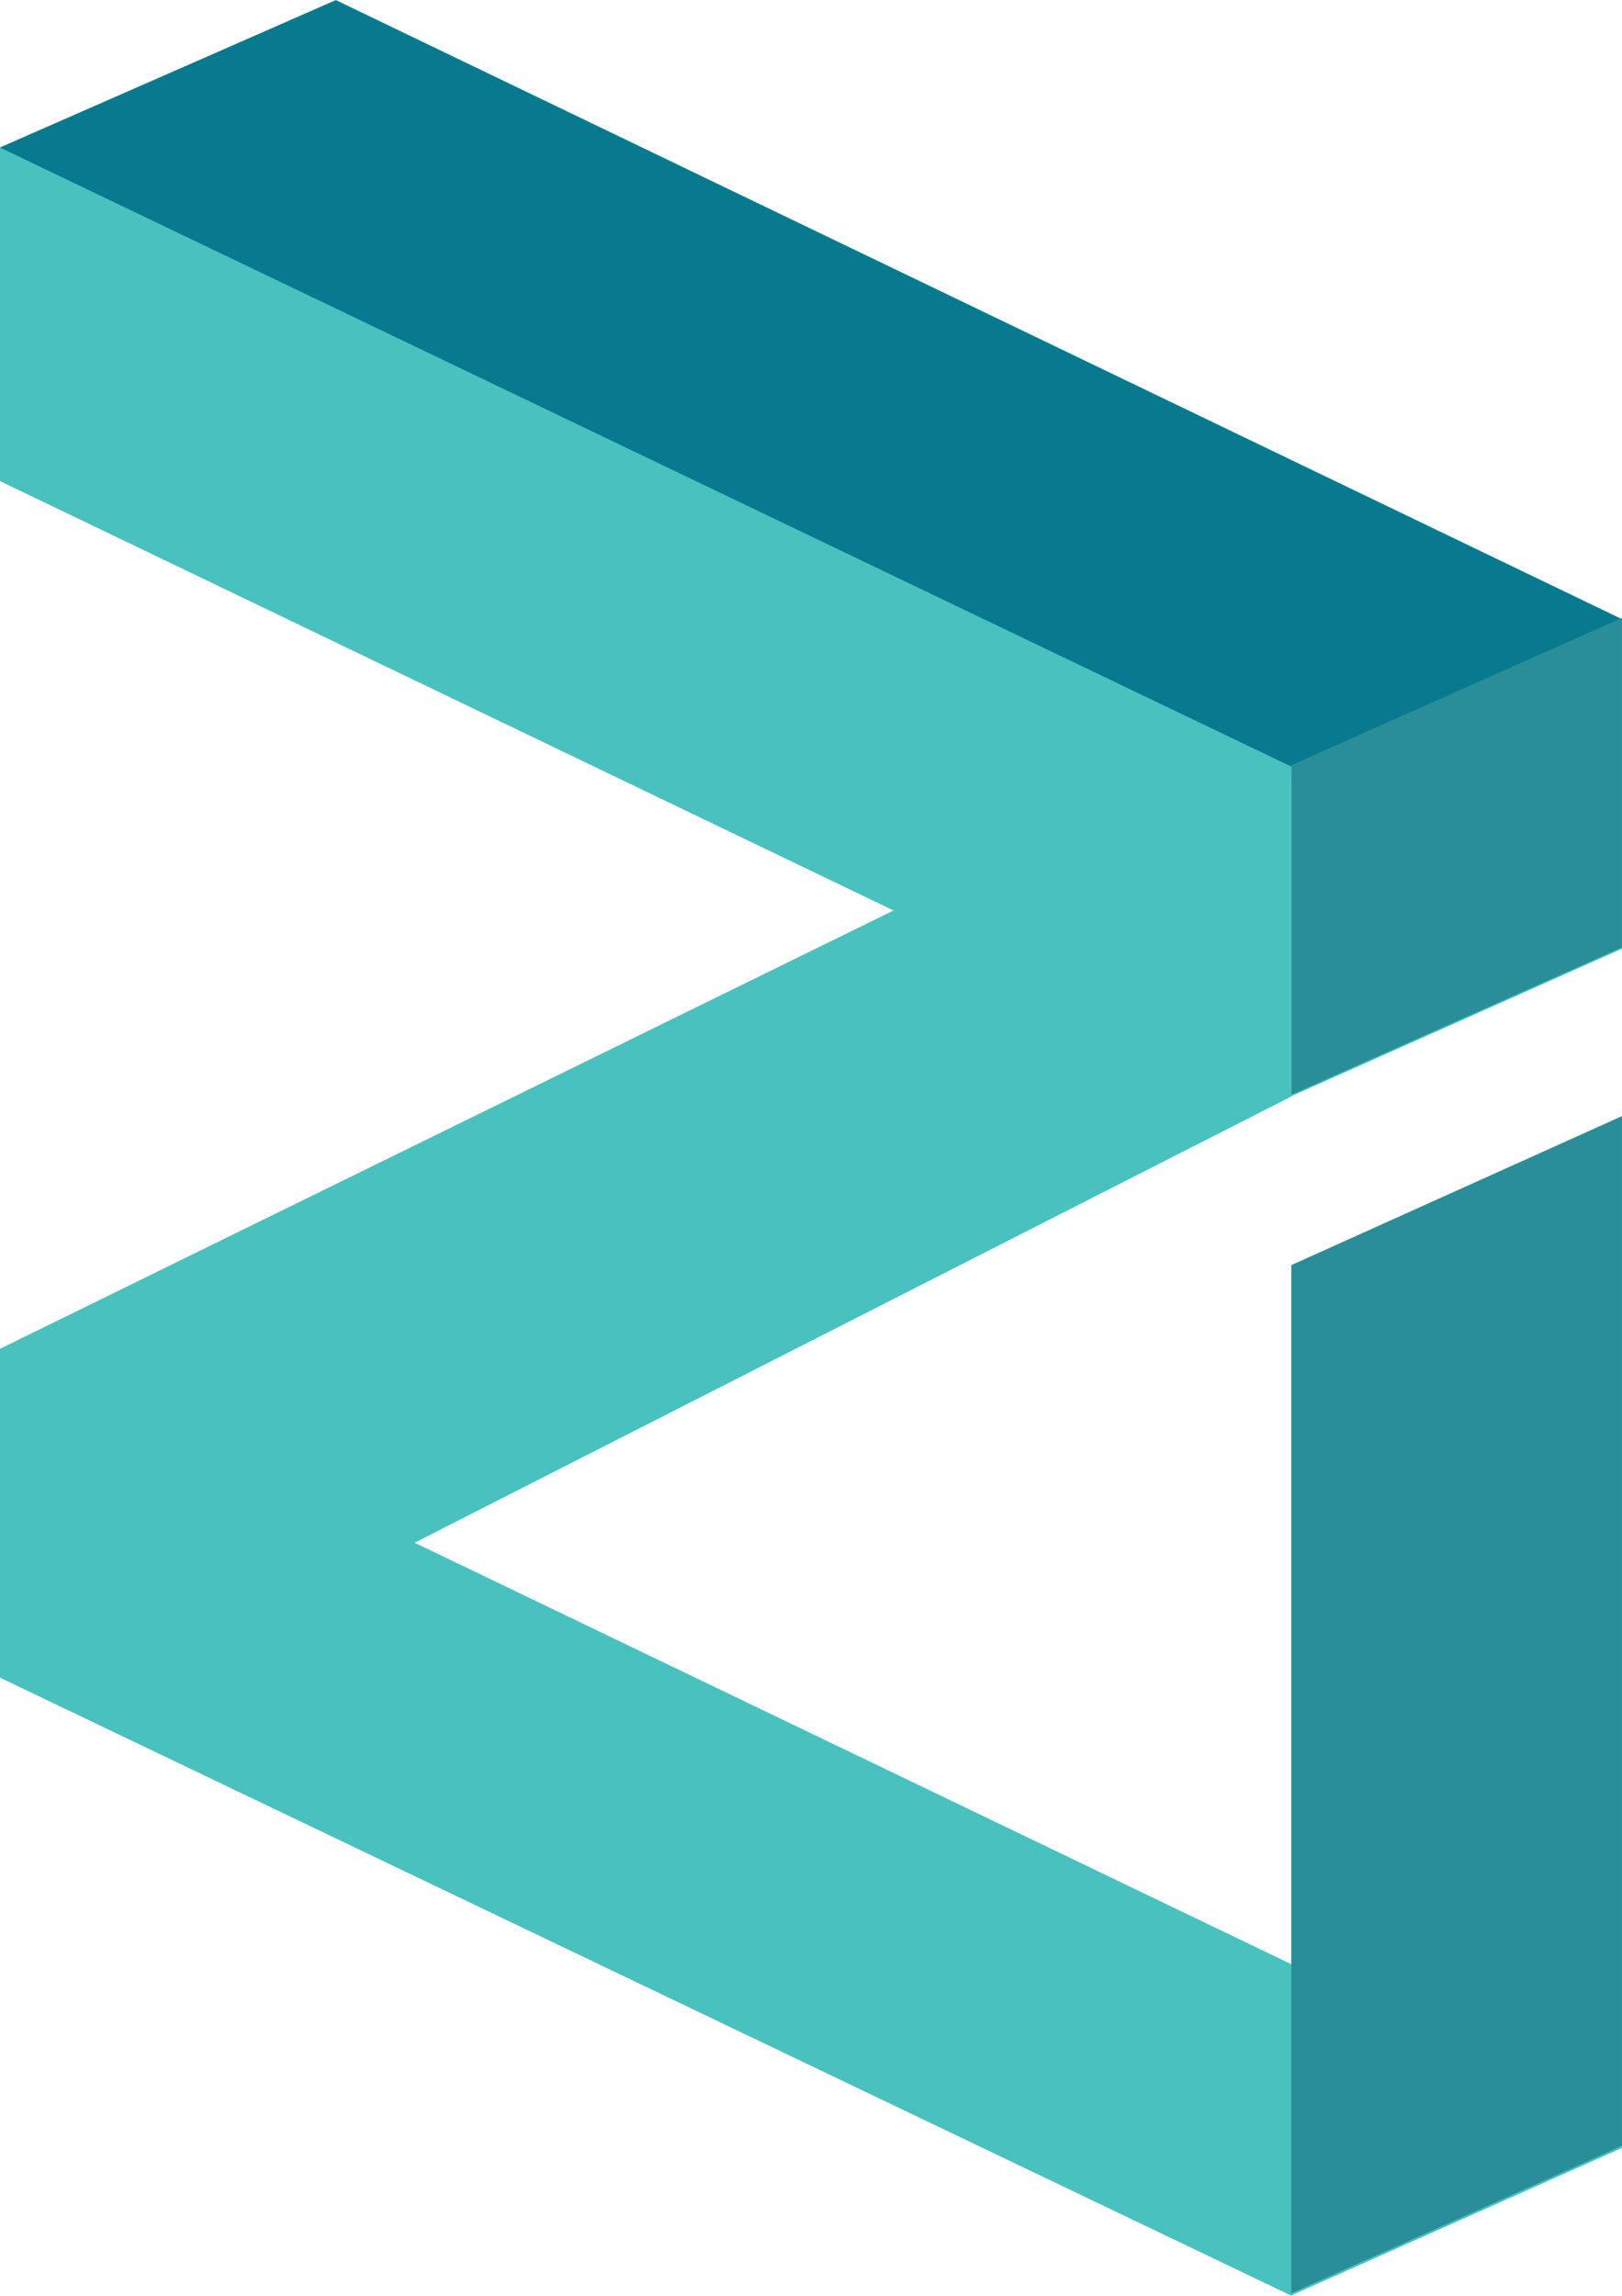
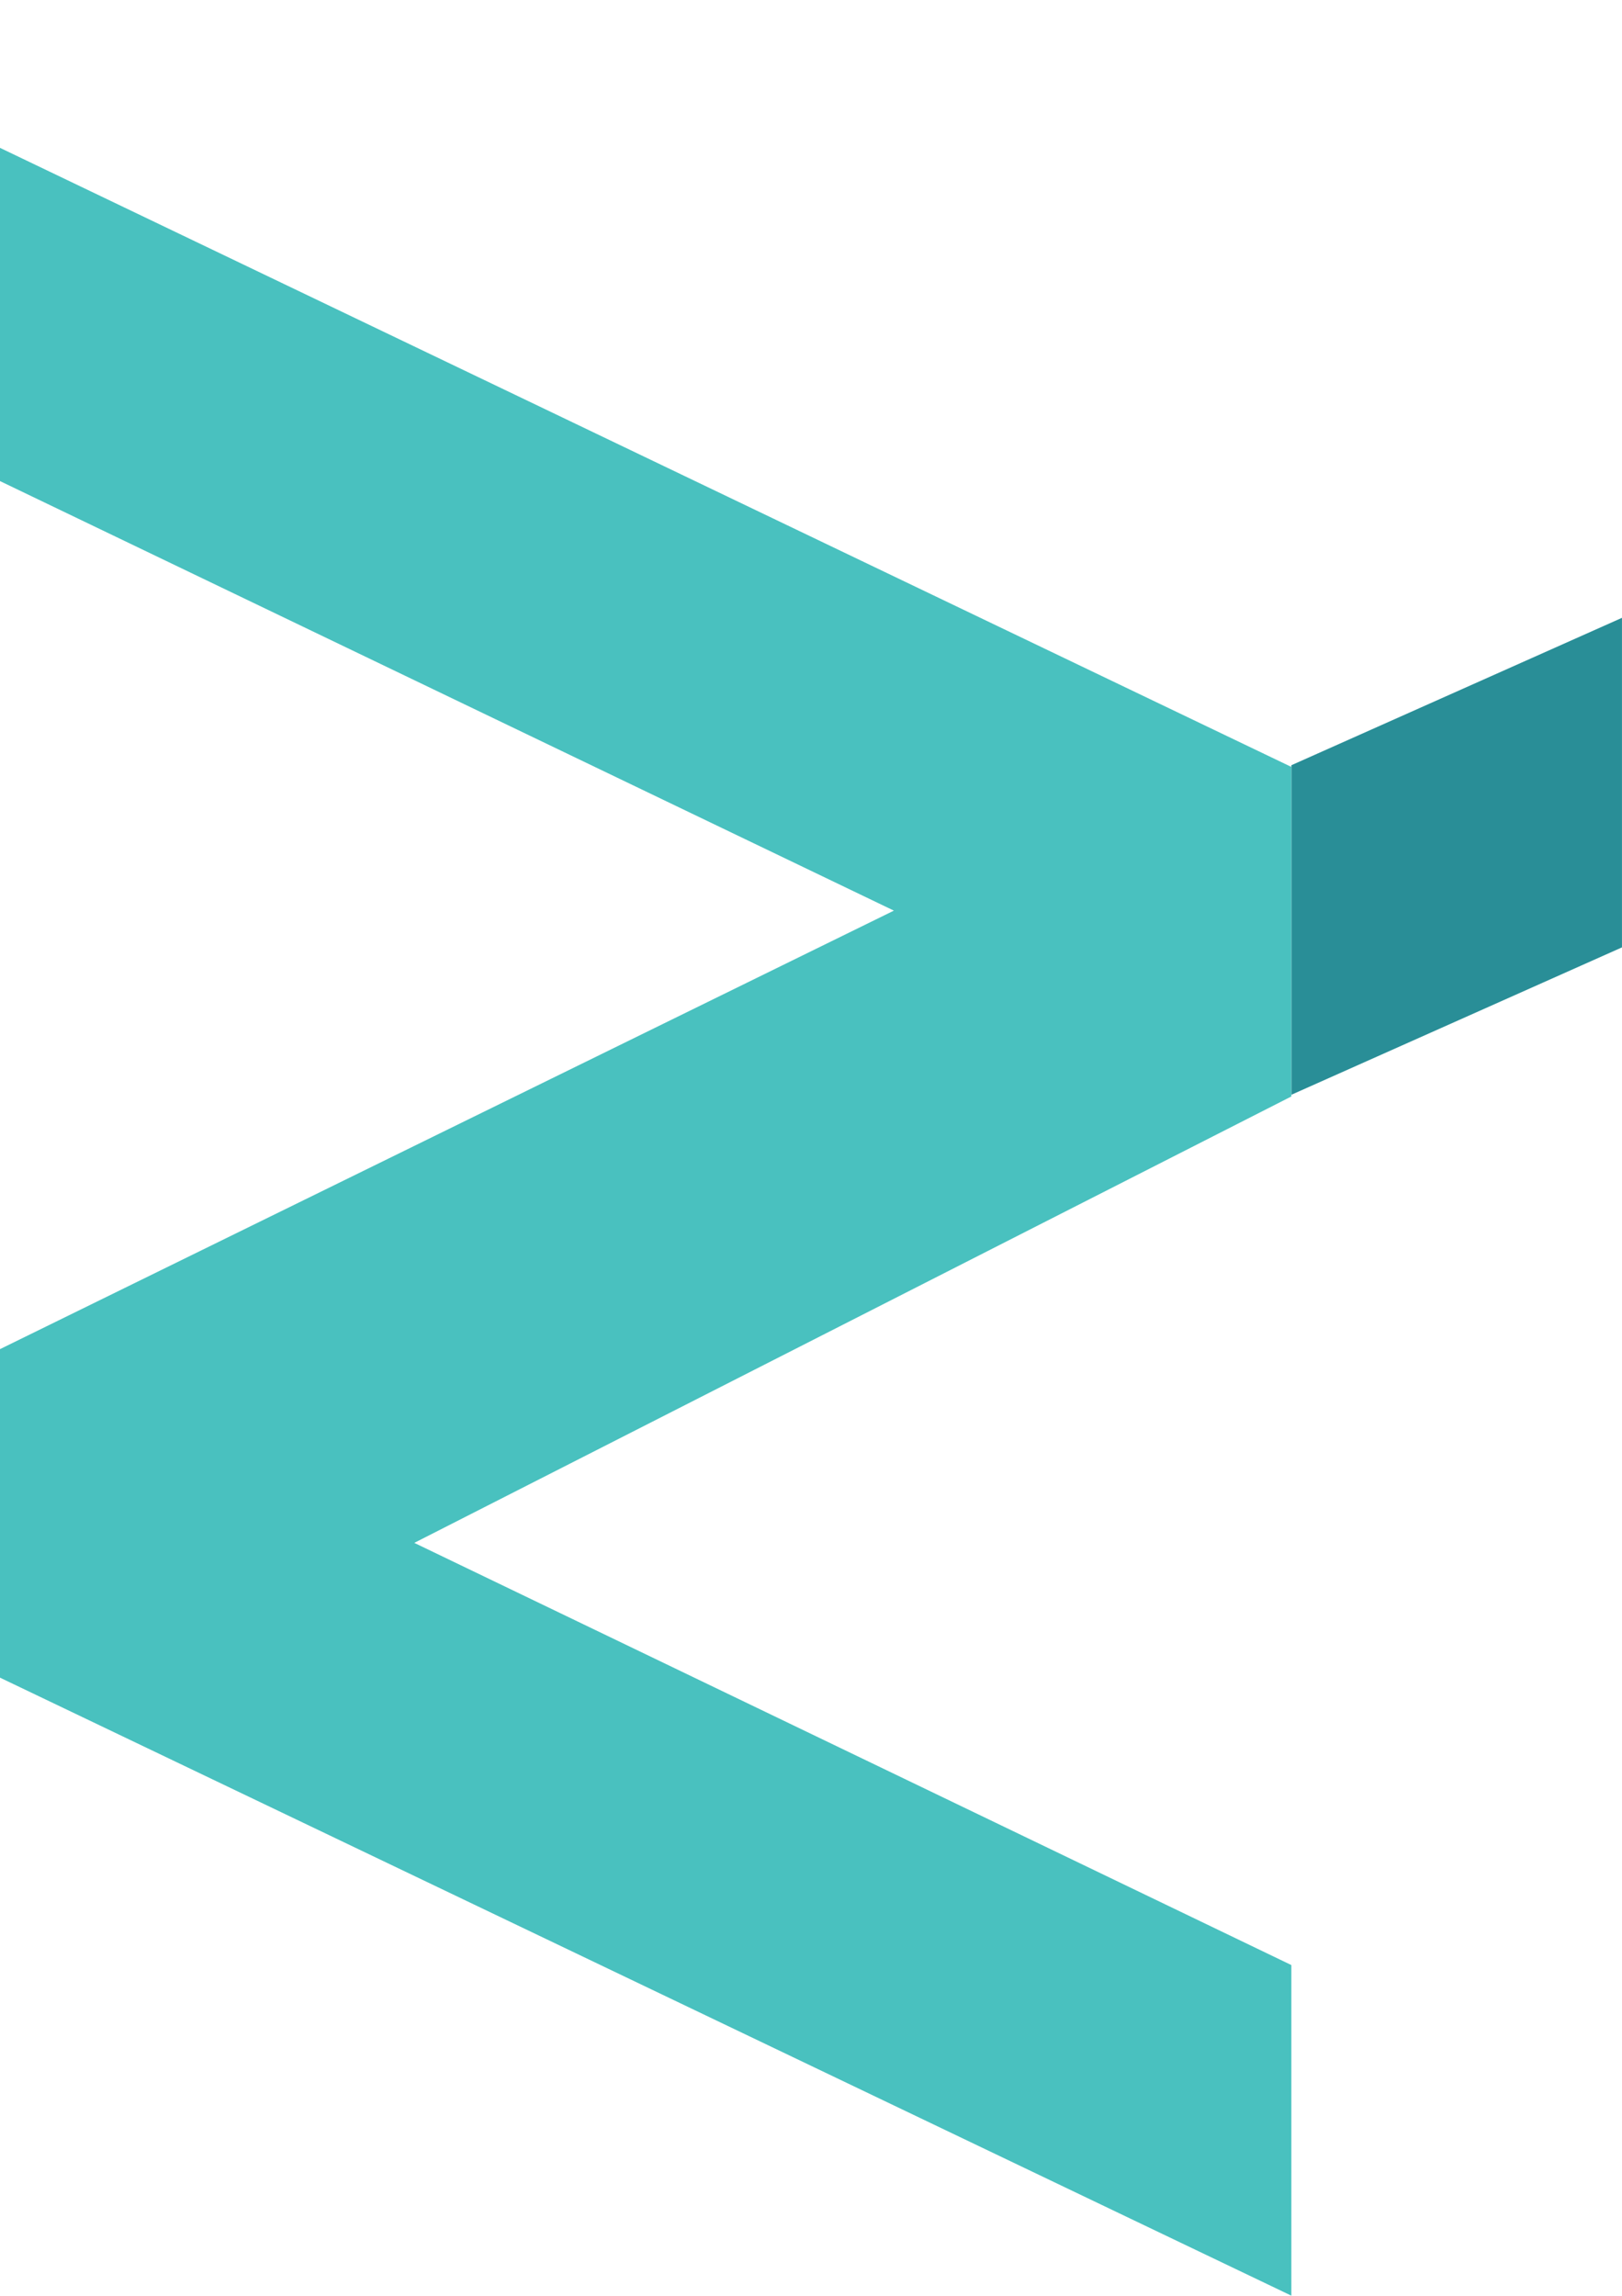
<svg xmlns="http://www.w3.org/2000/svg" height="2500" viewBox="0 0 308.1 436.1" width="1766">
-   <path d="m117.4 289.2-62.8 28-166.6 84.8 166.6 80.1v-132.4l62.8-28.3v195.6l-62.8 28-245.3-117.4v-62.4l169.8-83.3-169.8-81.6v-63.3l63.8-28 244.3 117.6z" fill="#49c1bf" transform="translate(190.693 -109)" />
-   <path d="m-190.7 137 245.3 117.6 62.8-28-244.3-117.6z" fill="#077a8f" transform="translate(190.693 -109)" />
-   <path d="m36.6 245.7 62.8-28v62.6l-62.8 28z" fill="#298e97" transform="translate(208.695 -100.365)" />
+   <path d="m36.6 245.7 62.8-28v62.6l-62.8 28" fill="#298e97" transform="translate(208.695 -100.365)" />
  <path d="m-190.7 135v63.3l169.8 81.6-169.8 83.3v62.4l245.3 117.4v-62.8l-166.6-80.2 166.6-84.8v-62.6z" fill="#49c1bf" transform="translate(190.693 -106.944)" />
-   <path d="m36.6 529 62.8-28v-195.6l-62.8 28.3z" fill="#298e97" transform="translate(208.695 -93.411)" />
</svg>